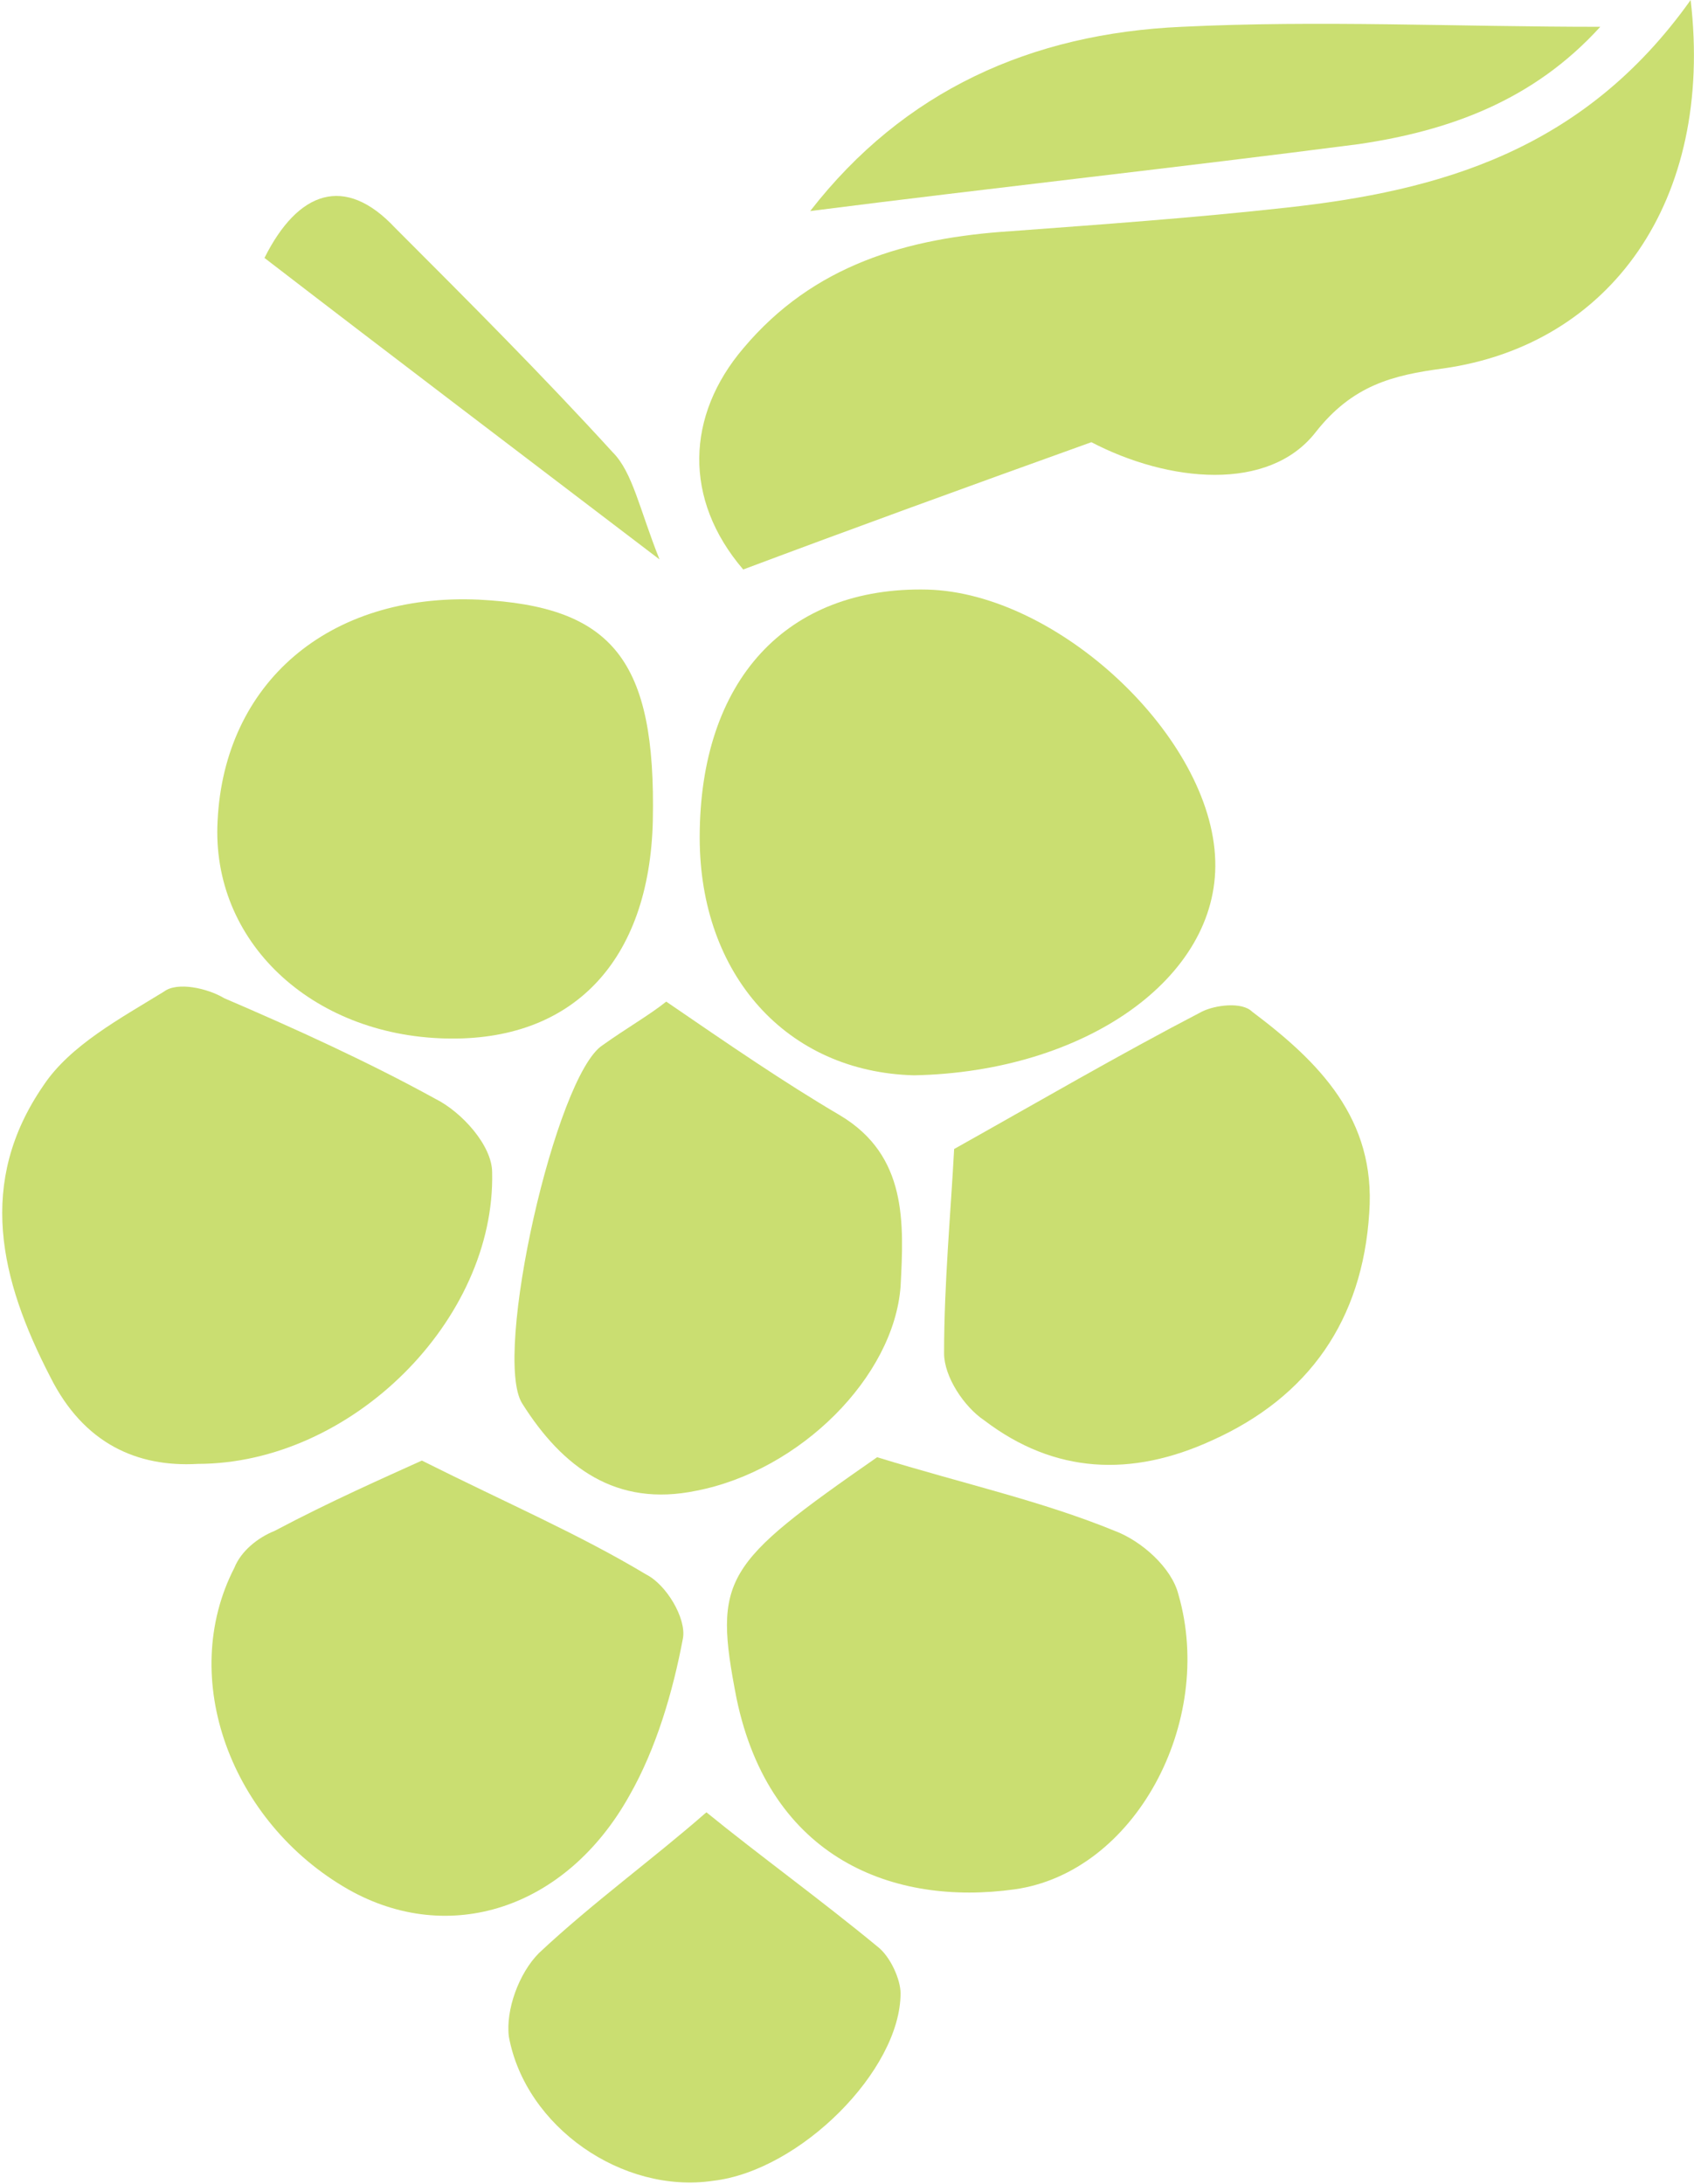
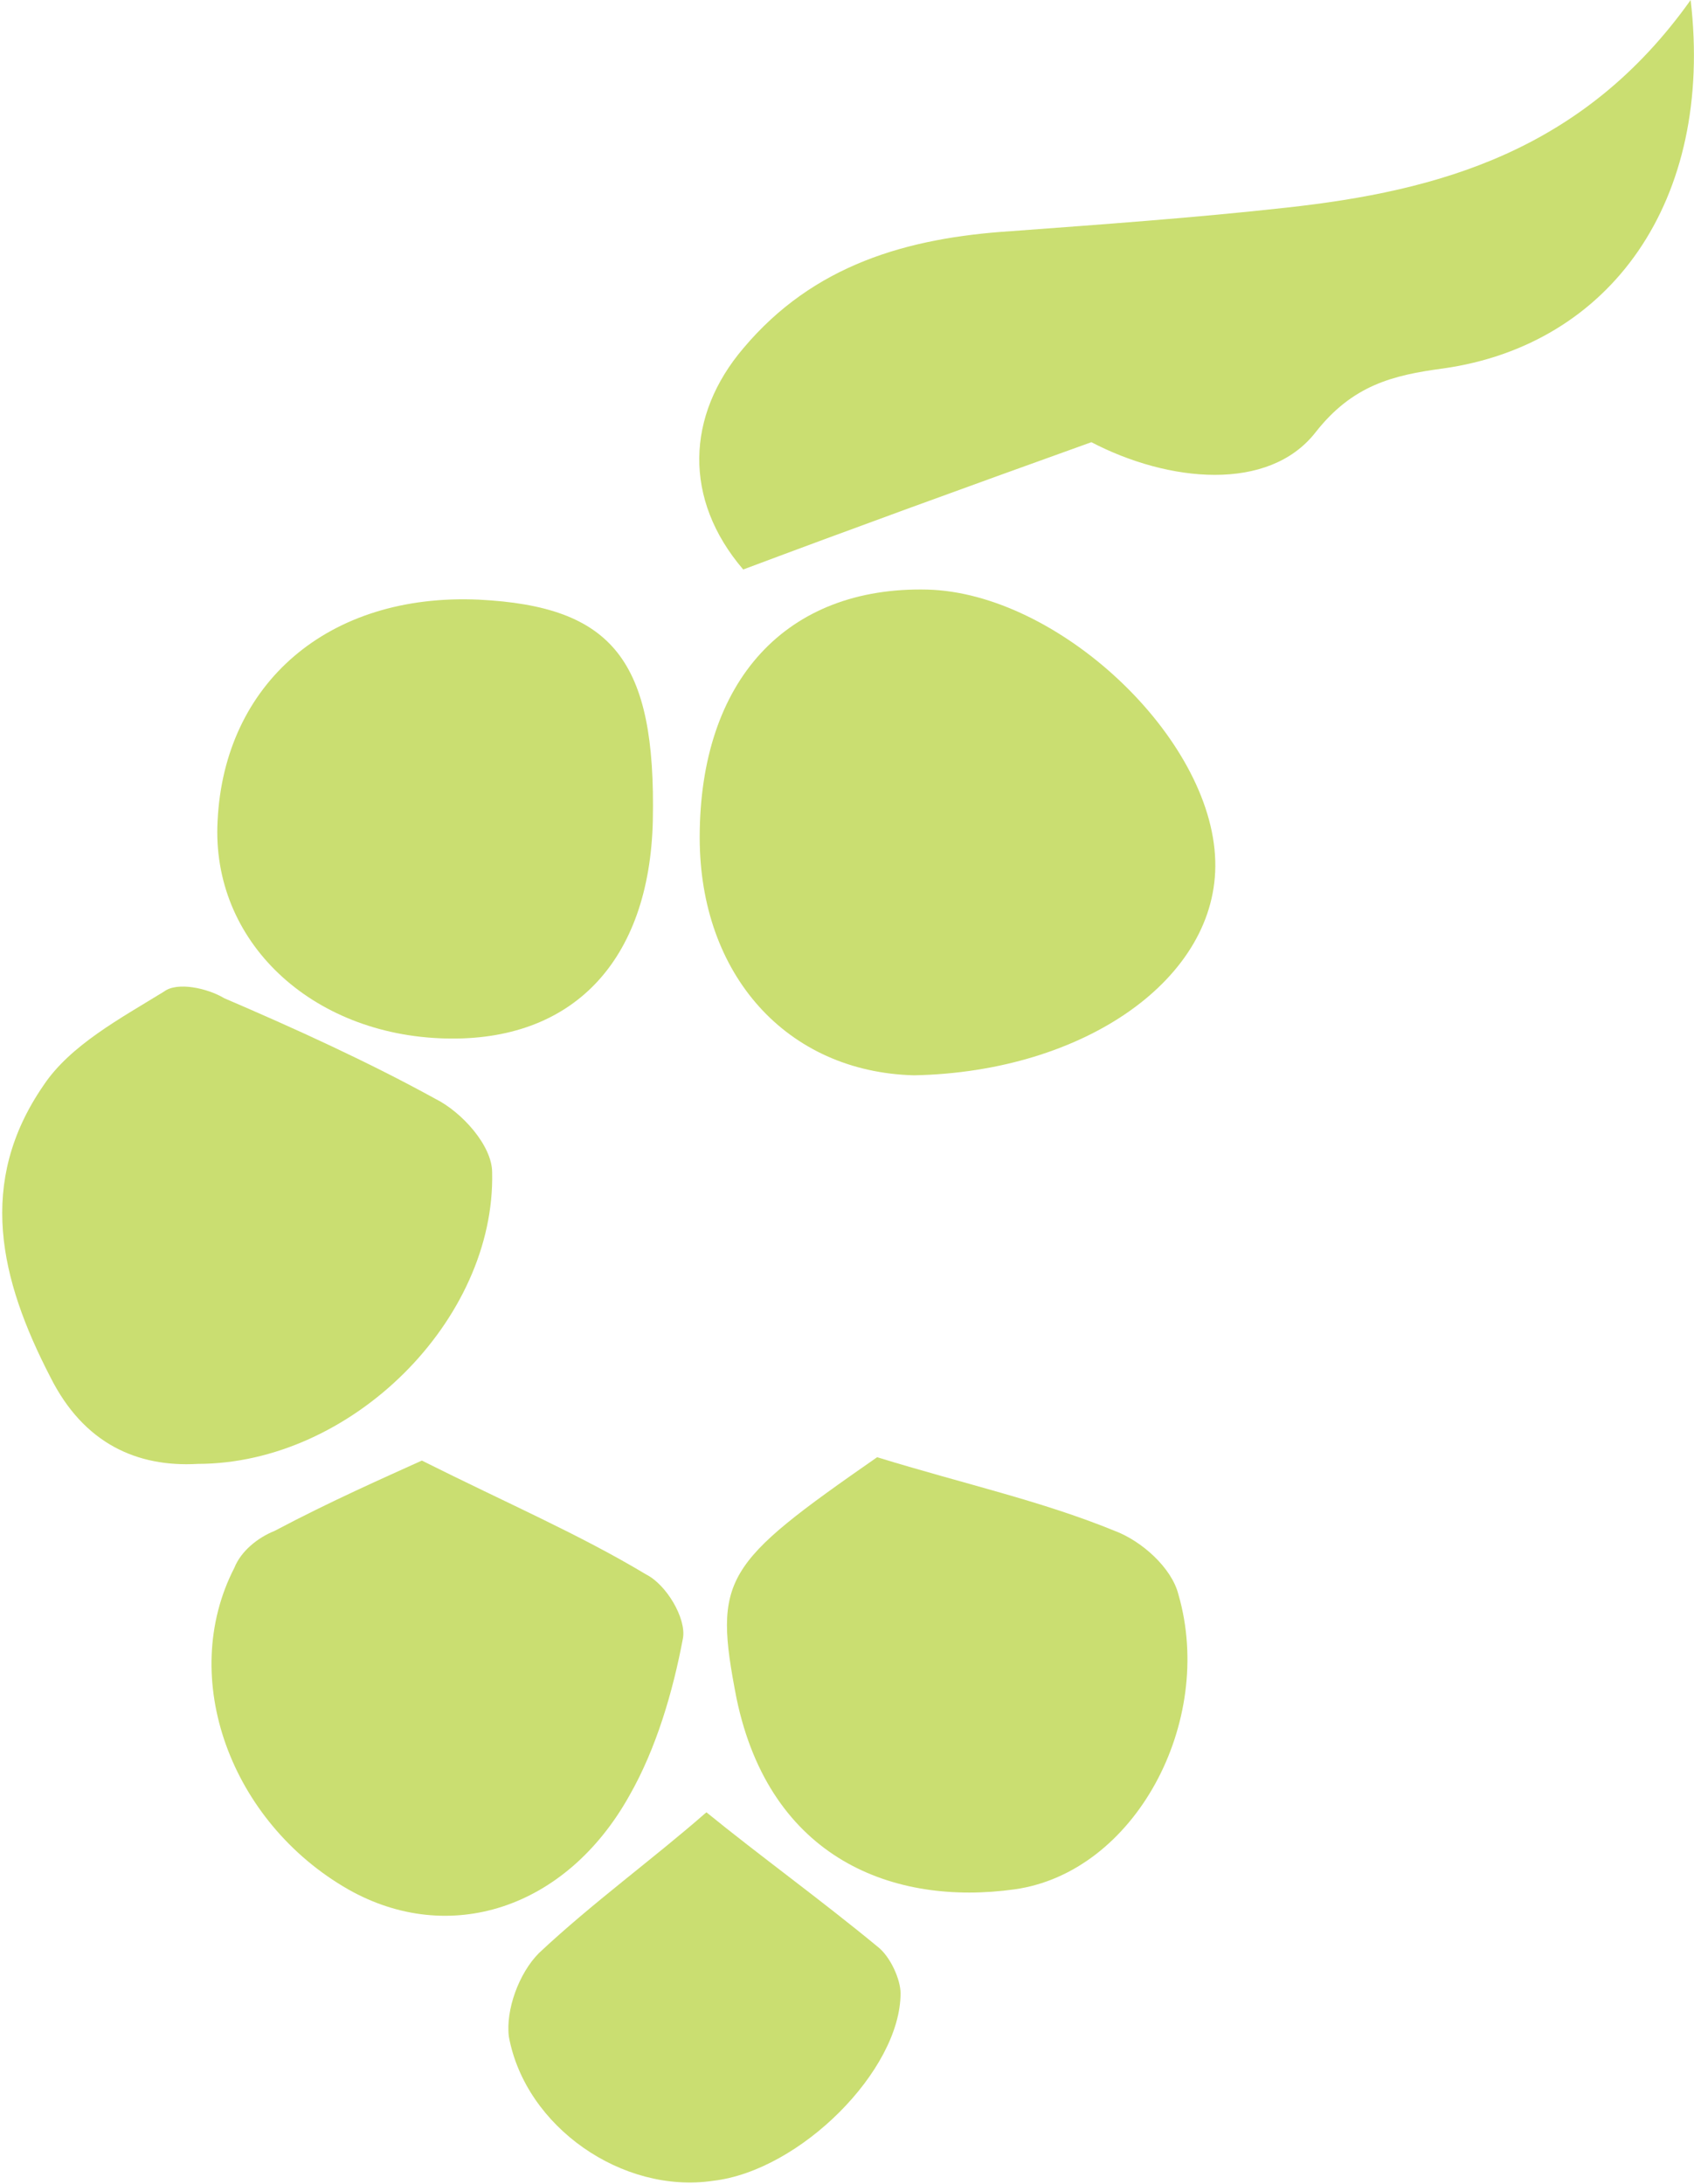
<svg xmlns="http://www.w3.org/2000/svg" fill="none" height="116" viewBox="0 0 90 116" width="90">
  <g fill="#cade71">
    <path d="m89.822 0c1.245 10.675-4.269 18.325-13.162 19.571-2.668.356-4.802.889-6.759 3.38-2.49 3.203-7.826 2.669-11.917.534-6.937 2.491-12.806 4.626-18.498 6.761-3.202-3.736-3.024-8.184 0-11.742 3.735-4.448 8.715-5.871 14.229-6.227 4.802-.356 9.783-.712 14.585-1.245 8.182-.89 15.83-3.025 21.522-11.031z" />
    <path d="m37.174 44.479c0-8.362 4.625-13.344 12.095-13.166 6.937.178 15.119 7.828 15.296 14.411.178 6.227-6.937 11.209-16.008 11.386-6.759-.178-11.383-5.337-11.383-12.632z" />
    <path d="m10.494 77.748c-3.202.178-6.047-1.067-7.826-4.626-2.668-5.16-3.913-10.319-.356-15.479 1.423-2.135 4.091-3.558 6.403-4.982.711-.534 2.312-.178 3.202.356 3.735 1.601 7.648 3.38 11.206 5.337 1.423.712 3.024 2.491 3.024 3.914.178 7.828-7.47 15.479-15.652 15.479z" />
    <path d="m34.684 43.589c-.178 7.472-4.269 11.742-11.028 11.564-7.115-.178-12.451-5.16-12.095-11.564.356-7.295 5.87-12.098 13.873-11.742 7.115.356 9.427 3.203 9.249 11.742z" />
    <path d="m22.412 77.571c4.625 2.313 8.36 3.914 11.917 6.049 1.067.534 2.134 2.313 1.957 3.38-.534 2.847-1.423 5.871-2.846 8.362-3.379 6.049-9.605 8.006-14.941 4.982-6.225-3.559-9.071-11.209-6.047-17.08.356-.89 1.245-1.601 2.134-1.957 3.024-1.601 5.87-2.847 7.826-3.736z" />
    <path d="m46.601 77.393c4.625 1.423 8.716 2.313 12.629 3.914 1.423.534 3.024 1.957 3.379 3.38 1.957 6.761-2.312 14.767-8.715 15.657-6.403.889-12.984-1.602-14.763-10.142-1.245-6.405-.712-7.117 7.47-12.81z" />
-     <path d="m50.692 61.024c4.447-2.491 8.715-4.982 13.162-7.295.711-.356 2.134-.534 2.668 0 3.557 2.669 6.581 5.693 6.225 10.675-.356 5.693-3.201 9.785-8.36 12.098-4.269 1.957-8.36 1.779-12.095-1.067-1.067-.712-2.134-2.313-2.134-3.558 0-3.736.356-7.472.534-10.853z" />
-     <path d="m35.396 53.196c3.38 2.313 6.225 4.27 9.249 6.049 3.557 2.135 3.38 5.693 3.202 9.074-.356 4.804-5.336 9.785-10.85 10.853-4.269.889-7.115-1.245-9.249-4.626-1.601-2.491 1.779-17.436 4.269-19.037 1.245-.89 2.49-1.601 3.379-2.313z" />
    <path d="m37.53 96.251c2.846 2.313 6.047 4.625 9.071 7.117.711.534 1.245 1.779 1.245 2.491 0 4.092-5.336 9.429-9.96 9.963-4.802.712-9.96-2.847-10.85-7.65-.178-1.424.534-3.381 1.601-4.448 2.846-2.669 6.048-4.982 8.893-7.473z" />
-     <path d="m43.044 11.209c4.98-6.405 11.739-9.429 19.743-9.785 7.293-.356 14.585 0 22.233 0-3.557 3.914-8.004 5.515-12.806 6.227-9.605 1.245-19.387 2.313-29.17 3.558z" />
-     <path d="m14.051 13.699c1.779-3.558 4.269-4.448 6.937-1.601 3.913 3.914 7.826 7.828 11.561 11.92 1.067 1.067 1.423 3.025 2.49 5.693-7.47-5.693-14.051-10.675-20.988-16.012z" />
  </g>
</svg>